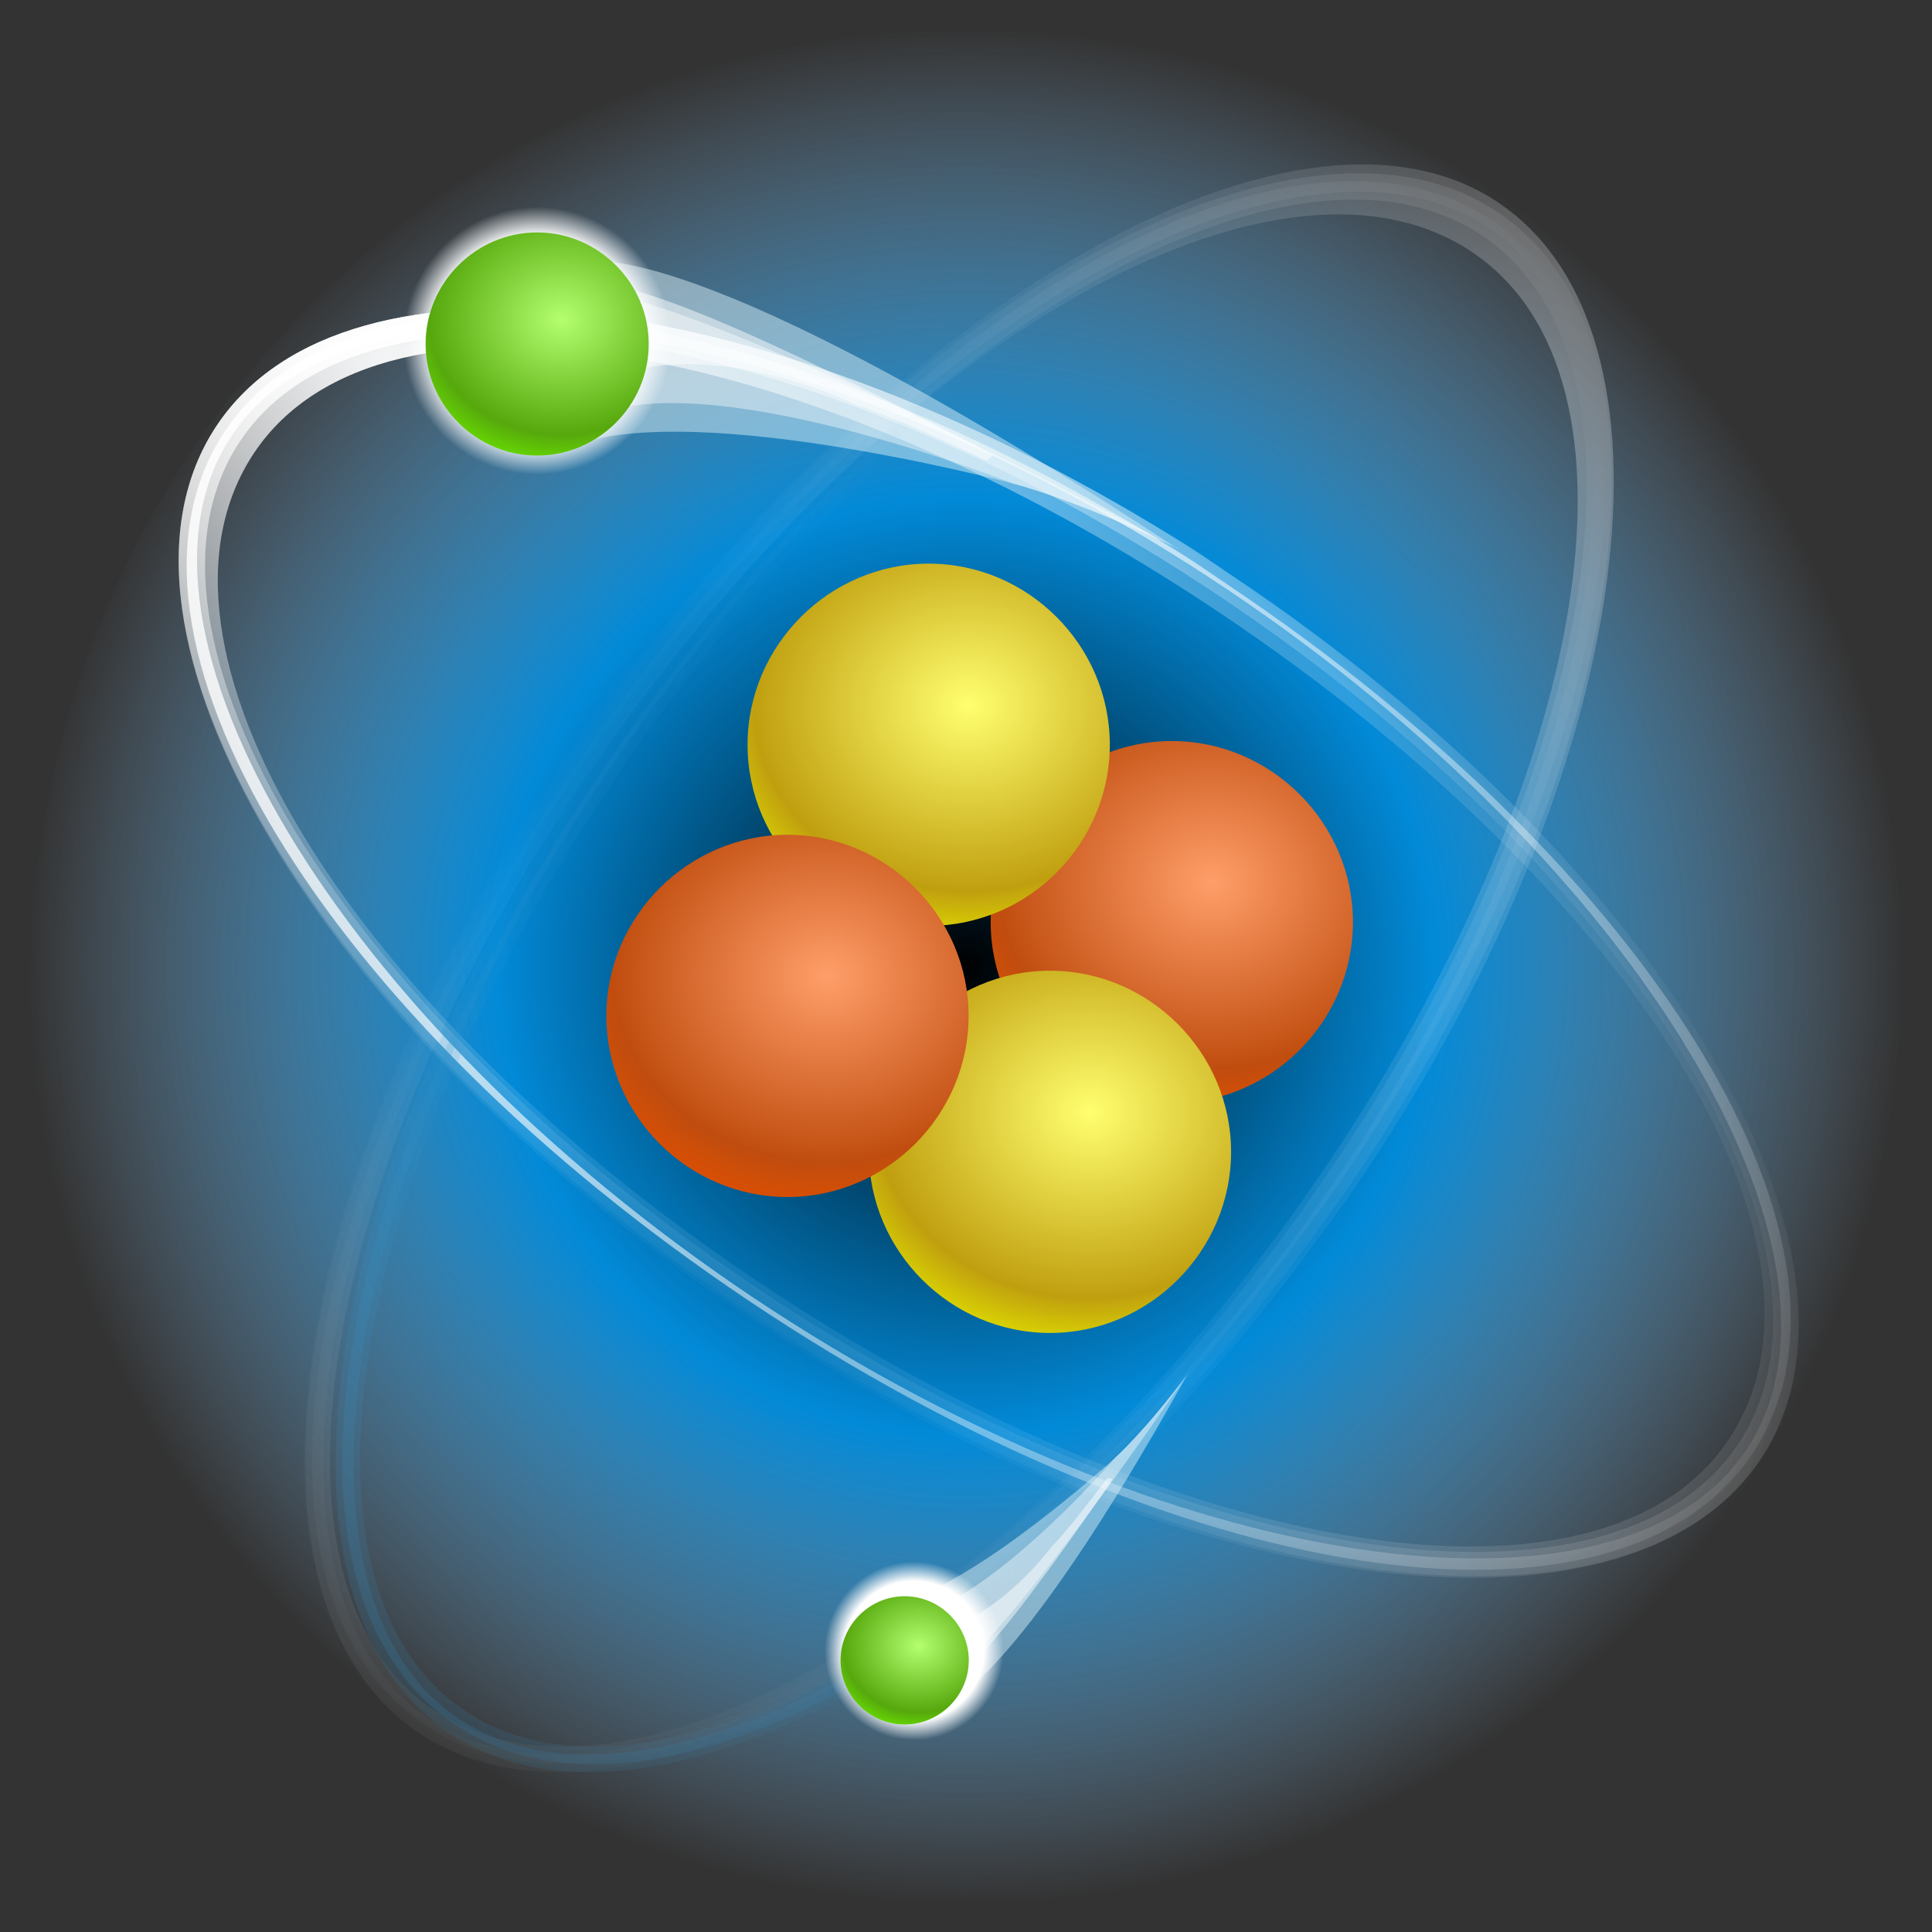
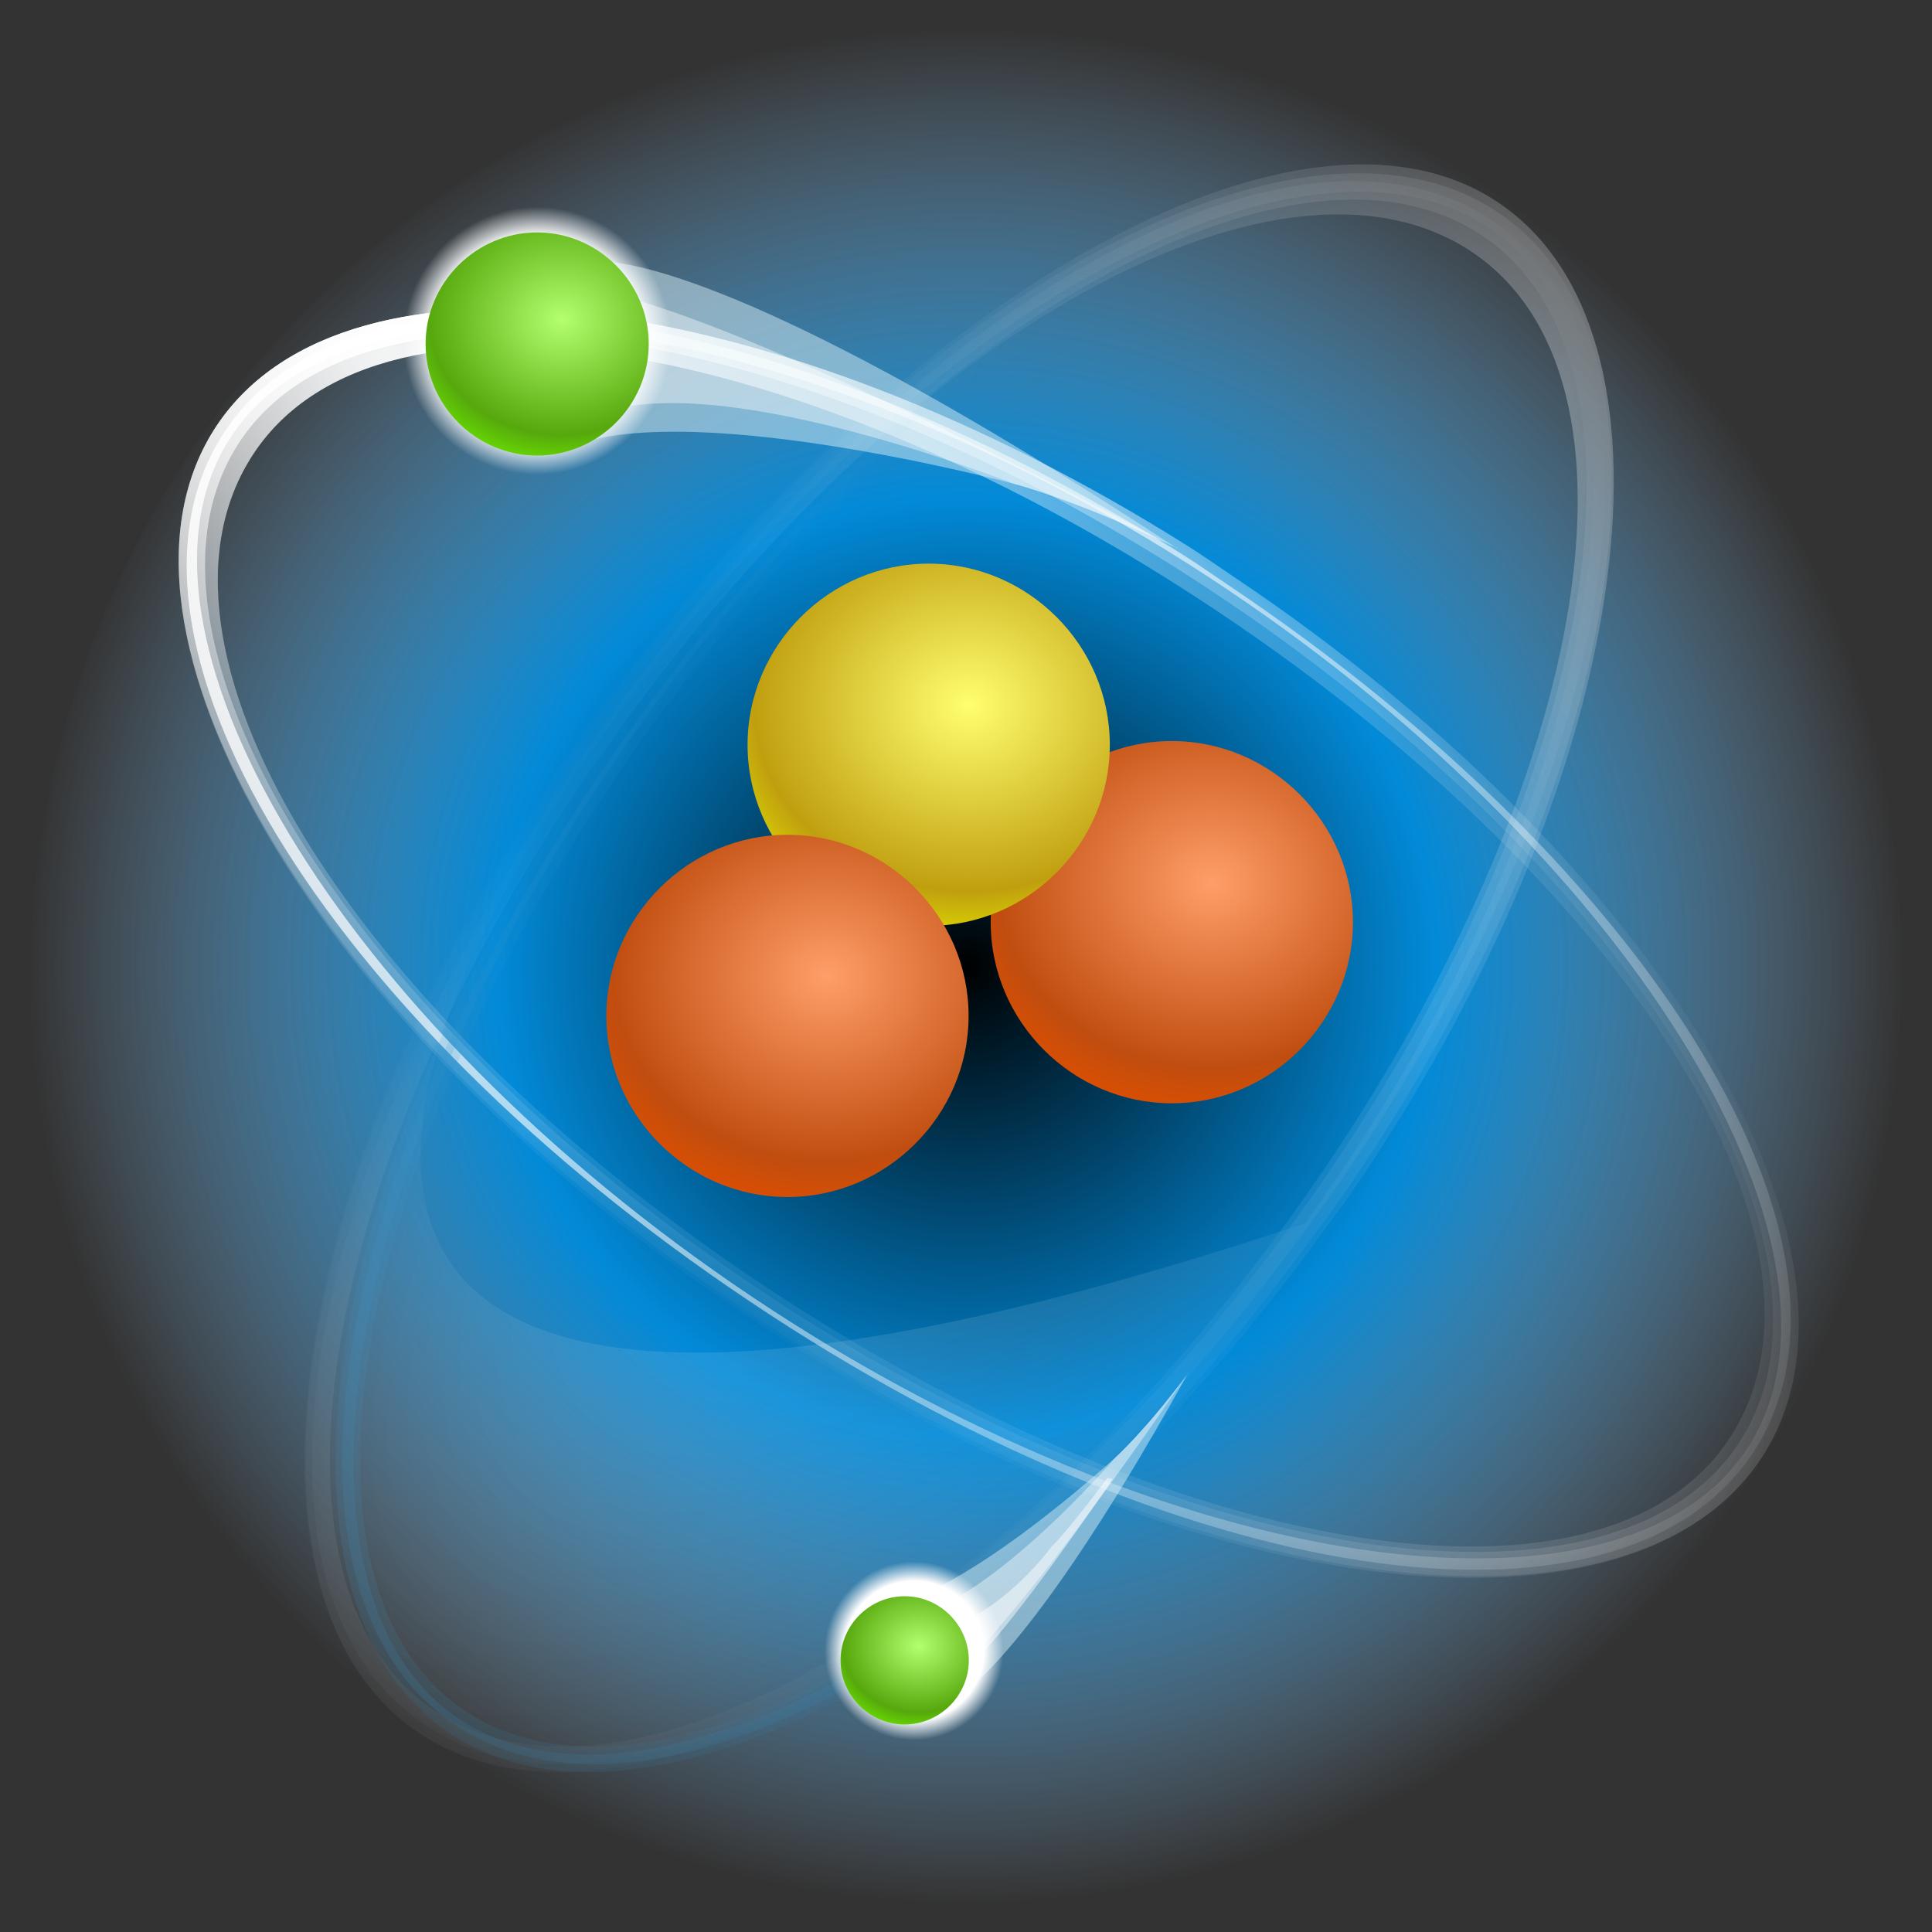
<svg xmlns="http://www.w3.org/2000/svg" width="256" height="256" viewBox="0 0 256 256" version="1.1" xml:space="preserve" style="fill-rule:evenodd;clip-rule:evenodd;stroke-linejoin:round;stroke-miterlimit:1.414;">
  <rect x="0" y="0" width="256" height="256" fill="#333333" stroke="none" />
  <g transform="matrix(4,0,0,4,0,0)">
    <path d="M63,32C63,49.185 49.185,63 32,63C14.815,63 1,49.742 1,32.558C1,15.373 14.815,1 32,1C49.185,1 63,14.815 63,32Z" style="fill:url(#_Radial1);fill-rule:nonzero;" />
    <g>
      <path d="M39.391,18.116C25.72,9.483 11.515,7.627 7.185,14.089C2.697,20.787 10.515,33.912 24.63,43.369C38.745,52.826 53.829,55.046 58.317,48.348C62.805,41.65 54.996,28.571 40.881,19.114C40.385,18.782 39.889,18.43 39.391,18.116ZM40.437,19.776C54.133,28.953 61.806,41.529 57.572,47.849C53.338,54.168 38.788,51.856 25.092,42.68C11.396,33.503 3.723,20.926 7.958,14.607C12.192,8.287 26.742,10.6 40.437,19.776Z" style="fill:url(#_Radial2);fill-rule:nonzero;" />
      <path d="M39.391,18.116C25.72,9.483 11.515,7.627 7.185,14.089C2.697,20.787 10.515,34.068 24.63,43.525C38.745,52.982 53.829,55.046 58.317,48.348C62.805,41.65 54.996,28.571 40.881,19.114C40.385,18.782 39.889,18.43 39.391,18.116ZM40.437,20.32C54.133,29.496 61.495,41.374 57.261,47.694C53.027,54.013 38.788,51.623 25.092,42.447C11.396,33.27 4.189,21.315 8.423,14.995C12.658,8.676 26.742,11.144 40.437,20.32Z" style="fill:url(#_Radial3);fill-rule:nonzero;" />
      <path d="M39.207,18.39C25.536,9.757 11.789,7.811 7.459,14.273C2.972,20.971 10.699,33.638 24.814,43.095C38.928,52.552 53.555,54.862 58.043,48.164C62.53,41.466 54.812,28.845 40.697,19.388C40.201,19.056 39.705,18.704 39.207,18.39ZM40.621,19.502C54.317,28.678 62.08,41.713 57.846,48.033C53.612,54.352 38.604,52.13 24.908,42.954C11.213,33.777 3.449,20.743 7.683,14.423C11.917,8.104 26.925,10.326 40.621,19.502Z" style="fill:url(#_Radial4);fill-rule:nonzero;" />
    </g>
    <g opacity="0.3">
      <path d="M44.886,39.337C54.021,25.924 56.157,11.411 49.825,6.843C43.263,2.109 29.716,9.824 19.739,23.653C9.763,37.482 7.122,52.536 13.684,57.27C20.246,62.004 33.857,54.626 43.833,40.797C44.184,40.311 44.553,39.826 44.886,39.337ZM42.745,40.329C33.065,53.748 20.402,61.007 14.211,56.54C8.019,52.073 10.845,37.559 20.525,24.141C30.205,10.722 42.758,4.012 48.949,8.479C55.141,12.945 52.425,26.911 42.745,40.329Z" style="fill:url(#_Radial5);fill-rule:nonzero;" />
      <path d="M45.667,39.337C54.801,25.924 57.157,11.741 50.825,7.173C44.263,2.439 30.826,9.824 20.849,23.653C10.873,37.482 8.122,52.536 14.684,57.27C21.246,62.004 34.637,54.626 44.613,40.797C44.964,40.311 45.334,39.826 45.667,39.337ZM43.965,40.329C34.284,53.748 21.402,61.007 15.211,56.54C9.019,52.073 11.845,37.559 21.525,24.141C31.205,10.722 44.087,3.463 50.279,7.93C56.47,12.397 53.645,26.911 43.965,40.329Z" style="fill:url(#_Linear6);fill-rule:nonzero;" />
      <path d="M45.398,39.143C54.532,25.73 56.963,12.009 50.631,7.441C44.069,2.707 31.094,10.018 21.118,23.847C11.141,37.676 8.316,52.267 14.878,57.001C21.44,61.736 34.368,54.432 44.345,40.603C44.696,40.117 45.065,39.632 45.398,39.143ZM44.233,40.523C34.553,53.941 21.208,61.275 15.017,56.809C8.825,52.342 11.576,37.366 21.256,23.947C30.937,10.528 44.281,3.194 50.473,7.661C56.664,12.128 53.914,27.104 44.233,40.523Z" style="fill:url(#_Linear7);fill-rule:nonzero;" />
      <path d="M44.667,39.337C53.801,25.924 56.157,11.741 49.825,7.173C43.263,2.439 29.826,9.824 19.849,23.653C9.873,37.482 7.122,52.536 13.684,57.27C20.246,62.004 33.637,54.626 43.613,40.797C43.964,40.311 44.334,39.826 44.667,39.337ZM42.965,40.329C33.284,53.748 20.402,61.007 14.211,56.54C8.019,52.073 10.845,37.559 20.525,24.141C30.205,10.722 43.087,3.463 49.279,7.93C55.47,12.397 52.645,26.911 42.965,40.329Z" style="fill:url(#_Radial8);fill-rule:nonzero;" />
-       <path d="M44.398,39.143C53.532,25.73 55.963,12.009 49.631,7.441C43.069,2.707 30.094,10.018 20.118,23.847C10.141,37.676 7.316,52.267 13.878,57.001C20.44,61.736 33.368,54.432 43.345,40.603C43.696,40.117 44.065,39.632 44.398,39.143ZM43.233,40.523C33.553,53.941 20.208,61.275 14.017,56.809C7.825,52.342 10.576,37.366 20.256,23.947C29.937,10.528 43.281,3.194 49.473,7.661C55.664,12.128 52.914,27.104 43.233,40.523Z" style="fill:url(#_Radial9);fill-rule:nonzero;" />
+       <path d="M44.398,39.143C53.532,25.73 55.963,12.009 49.631,7.441C43.069,2.707 30.094,10.018 20.118,23.847C10.141,37.676 7.316,52.267 13.878,57.001C20.44,61.736 33.368,54.432 43.345,40.603C43.696,40.117 44.065,39.632 44.398,39.143ZM43.233,40.523C7.825,52.342 10.576,37.366 20.256,23.947C29.937,10.528 43.281,3.194 49.473,7.661C55.664,12.128 52.914,27.104 43.233,40.523Z" style="fill:url(#_Radial9);fill-rule:nonzero;" />
    </g>
    <g transform="matrix(1,0,0,1,0.155,-3.019)">
      <g transform="matrix(1,0,0,1,42.176,54.567)">
        <path d="M2.487,-21C2.487,-17.708 -0.222,-15 -3.513,-15C-6.805,-15 -9.513,-17.708 -9.513,-21C-9.513,-24.292 -6.805,-27 -3.513,-27C-0.222,-27 2.487,-24.292 2.487,-21Z" style="fill:url(#_Radial10);fill-rule:nonzero;" />
      </g>
      <g transform="matrix(1,0,0,1,34.122,48.69)">
        <path d="M2.487,-21C2.487,-17.708 -0.222,-15 -3.513,-15C-6.805,-15 -9.513,-17.708 -9.513,-21C-9.513,-24.292 -6.805,-27 -3.513,-27C-0.222,-27 2.487,-24.292 2.487,-21Z" style="fill:url(#_Radial11);fill-rule:nonzero;" />
      </g>
      <g transform="matrix(1,0,0,1,38.139,62.175)">
-         <path d="M2.487,-21C2.487,-17.708 -0.222,-15 -3.513,-15C-6.805,-15 -9.513,-17.708 -9.513,-21C-9.513,-24.292 -6.805,-27 -3.513,-27C-0.222,-27 2.487,-24.292 2.487,-21Z" style="fill:url(#_Radial12);fill-rule:nonzero;" />
-       </g>
+         </g>
      <g transform="matrix(1,0,0,1,29.444,57.672)">
        <path d="M2.487,-21C2.487,-17.708 -0.222,-15 -3.513,-15C-6.805,-15 -9.513,-17.708 -9.513,-21C-9.513,-24.292 -6.805,-27 -3.513,-27C-0.222,-27 2.487,-24.292 2.487,-21Z" style="fill:url(#_Radial13);fill-rule:nonzero;" />
      </g>
    </g>
    <g transform="matrix(1,0.02,-0.02,1,-0.721,-1.157)">
      <path d="M20.34,9.432C20.34,9.432 23.756,8.258 40.06,18.506L40.118,18.525C36.644,16.953 34.625,16.487 34.625,16.487C34.625,16.487 23.289,13.702 19.562,15.72L20.34,9.432Z" style="fill:rgb(221,241,246);fill-opacity:0.486;" />
      <path d="M20.34,10.363C20.34,10.363 23.135,9.966 40.06,18.506L40.118,18.525C36.644,16.953 34.625,16.487 34.625,16.487C34.625,16.487 24.222,12.605 20.496,14.624L20.34,10.363Z" style="fill:white;fill-opacity:0.404;" />
-       <path d="M20.34,11.14C20.34,11.14 17.002,7.016 33.927,15.556L33.71,15.74C30.236,14.168 29.424,14.003 29.424,14.003C29.424,14.003 24.222,11.519 20.496,13.537L20.34,11.14Z" style="fill:white;fill-opacity:0.486;" />
    </g>
    <g transform="matrix(0.739,0,0,0.739,20.392,26.806)">
      <path d="M2.487,-21C2.487,-17.708 -0.222,-15 -3.513,-15C-6.805,-15 -9.513,-17.708 -9.513,-21C-9.513,-24.292 -6.805,-27 -3.513,-27C-0.222,-27 2.487,-24.292 2.487,-21Z" style="fill:url(#_Radial14);fill-rule:nonzero;" />
    </g>
    <g transform="matrix(0.616,0,0,0.616,19.958,24.331)">
      <path d="M2.487,-21C2.487,-17.708 -0.222,-15 -3.513,-15C-6.805,-15 -9.513,-17.708 -9.513,-21C-9.513,-24.292 -6.805,-27 -3.513,-27C-0.222,-27 2.487,-24.292 2.487,-21Z" style="fill:url(#_Radial15);fill-rule:nonzero;" />
    </g>
    <g transform="matrix(0.552,-0.304,-0.304,-0.552,22.862,67.894)">
      <path d="M20.34,9.432C20.34,9.432 23.756,8.258 40.06,18.506L40.118,18.525C36.644,16.953 34.625,16.487 34.625,16.487C34.625,16.487 23.289,13.702 19.562,15.72L20.34,9.432Z" style="fill:rgb(221,241,246);fill-opacity:0.486;" />
      <path d="M20.34,10.363C20.34,10.363 23.135,9.966 40.06,18.506L40.118,18.525C36.644,16.953 34.625,16.487 34.625,16.487C34.625,16.487 24.222,12.605 20.496,14.624L20.34,10.363Z" style="fill:white;fill-opacity:0.404;" />
      <path d="M20.34,11.14C20.34,11.14 17.002,7.016 33.927,15.556L33.71,15.74C30.236,14.168 29.424,14.003 29.424,14.003C29.424,14.003 24.222,11.519 20.496,13.537L20.34,11.14Z" style="fill:white;fill-opacity:0.486;" />
    </g>
    <g transform="matrix(0.494,0,0,0.494,32.014,65.06)">
      <path d="M2.487,-21C2.487,-17.708 -0.222,-15 -3.513,-15C-6.805,-15 -9.513,-17.708 -9.513,-21C-9.513,-24.292 -6.805,-27 -3.513,-27C-0.222,-27 2.487,-24.292 2.487,-21Z" style="fill:url(#_Radial16);fill-rule:nonzero;" />
    </g>
    <g transform="matrix(0.354,0,0,0.354,31.212,62.435)">
      <path d="M2.487,-21C2.487,-17.708 -0.222,-15 -3.513,-15C-6.805,-15 -9.513,-17.708 -9.513,-21C-9.513,-24.292 -6.805,-27 -3.513,-27C-0.222,-27 2.487,-24.292 2.487,-21Z" style="fill:url(#_Radial17);fill-rule:nonzero;" />
    </g>
  </g>
  <defs>
    <radialGradient id="_Radial1" cx="0" cy="0" r="1" gradientUnits="userSpaceOnUse" gradientTransform="matrix(31,0,0,31,32,32)">
      <stop offset="0" style="stop-color:black;stop-opacity:1" />
      <stop offset="0.5" style="stop-color:rgb(2,138,216);stop-opacity:1" />
      <stop offset="1" style="stop-color:rgb(155,209,255);stop-opacity:0" />
    </radialGradient>
    <radialGradient id="_Radial2" cx="0" cy="0" r="1" gradientUnits="userSpaceOnUse" gradientTransform="matrix(44.865,39.47,-12.05,13.697,15.618,14.391)">
      <stop offset="0" style="stop-color:white;stop-opacity:1" />
      <stop offset="1" style="stop-color:white;stop-opacity:0" />
    </radialGradient>
    <radialGradient id="_Radial3" cx="0" cy="0" r="1" gradientUnits="userSpaceOnUse" gradientTransform="matrix(44.865,39.47,-12.05,13.697,15.618,14.391)">
      <stop offset="0" style="stop-color:white;stop-opacity:1" />
      <stop offset="1" style="stop-color:white;stop-opacity:0" />
    </radialGradient>
    <radialGradient id="_Radial4" cx="0" cy="0" r="1" gradientUnits="userSpaceOnUse" gradientTransform="matrix(19.829,56.37,-52.674,18.528,15.618,14.391)">
      <stop offset="0" style="stop-color:white;stop-opacity:1" />
      <stop offset="1" style="stop-color:white;stop-opacity:0" />
    </radialGradient>
    <radialGradient id="_Radial5" cx="0" cy="0" r="1" gradientUnits="userSpaceOnUse" gradientTransform="matrix(-41.15,43.63,-13.32,-12.563,49.229,15.621)">
      <stop offset="0" style="stop-color:white;stop-opacity:1" />
      <stop offset="1" style="stop-color:white;stop-opacity:0" />
    </radialGradient>
    <linearGradient id="_Linear6" x1="0" y1="0" x2="1" y2="0" gradientUnits="userSpaceOnUse" gradientTransform="matrix(26.906,-4.282,4.282,26.906,12.107,46.056)">
      <stop offset="0" style="stop-color:rgb(53,148,202);stop-opacity:0.5" />
      <stop offset="1" style="stop-color:rgb(53,148,202);stop-opacity:0" />
    </linearGradient>
    <linearGradient id="_Linear7" x1="0" y1="0" x2="1" y2="0" gradientUnits="userSpaceOnUse" gradientTransform="matrix(26.906,-4.282,4.282,26.906,12.107,46.056)">
      <stop offset="0" style="stop-color:rgb(53,148,202);stop-opacity:1" />
      <stop offset="1" style="stop-color:rgb(53,148,202);stop-opacity:0" />
    </linearGradient>
    <radialGradient id="_Radial8" cx="0" cy="0" r="1" gradientUnits="userSpaceOnUse" gradientTransform="matrix(-41.15,43.63,-13.32,-12.563,49.229,15.621)">
      <stop offset="0" style="stop-color:white;stop-opacity:1" />
      <stop offset="1" style="stop-color:white;stop-opacity:0" />
    </radialGradient>
    <radialGradient id="_Radial9" cx="0" cy="0" r="1" gradientUnits="userSpaceOnUse" gradientTransform="matrix(-41.15,43.63,-13.32,-12.563,49.229,15.621)">
      <stop offset="0" style="stop-color:white;stop-opacity:1" />
      <stop offset="1" style="stop-color:white;stop-opacity:0" />
    </radialGradient>
    <radialGradient id="_Radial10" cx="0" cy="0" r="1" gradientUnits="userSpaceOnUse" gradientTransform="matrix(9.098,-5.99597e-23,8.41522e-23,7.932,-2.196,-22.317)">
      <stop offset="0" style="stop-color:rgb(255,158,105);stop-opacity:1" />
      <stop offset="0.78" style="stop-color:rgb(192,77,15);stop-opacity:1" />
      <stop offset="1" style="stop-color:rgb(223,79,0);stop-opacity:1" />
    </radialGradient>
    <radialGradient id="_Radial11" cx="0" cy="0" r="1" gradientUnits="userSpaceOnUse" gradientTransform="matrix(9.098,-5.99597e-23,8.41522e-23,7.932,-2.196,-22.317)">
      <stop offset="0" style="stop-color:rgb(255,255,111);stop-opacity:1" />
      <stop offset="0.78" style="stop-color:rgb(192,159,15);stop-opacity:1" />
      <stop offset="1" style="stop-color:rgb(223,222,0);stop-opacity:1" />
    </radialGradient>
    <radialGradient id="_Radial12" cx="0" cy="0" r="1" gradientUnits="userSpaceOnUse" gradientTransform="matrix(9.098,-5.99597e-23,8.41522e-23,7.932,-2.196,-22.317)">
      <stop offset="0" style="stop-color:rgb(255,255,111);stop-opacity:1" />
      <stop offset="0.78" style="stop-color:rgb(192,159,15);stop-opacity:1" />
      <stop offset="1" style="stop-color:rgb(223,222,0);stop-opacity:1" />
    </radialGradient>
    <radialGradient id="_Radial13" cx="0" cy="0" r="1" gradientUnits="userSpaceOnUse" gradientTransform="matrix(9.098,-5.99597e-23,8.41522e-23,7.932,-2.196,-22.317)">
      <stop offset="0" style="stop-color:rgb(255,158,105);stop-opacity:1" />
      <stop offset="0.78" style="stop-color:rgb(192,77,15);stop-opacity:1" />
      <stop offset="1" style="stop-color:rgb(223,79,0);stop-opacity:1" />
    </radialGradient>
    <radialGradient id="_Radial14" cx="0" cy="0" r="1" gradientUnits="userSpaceOnUse" gradientTransform="matrix(6,0,0,6,-3.513,-21)">
      <stop offset="0" style="stop-color:white;stop-opacity:1" />
      <stop offset="0.78" style="stop-color:white;stop-opacity:1" />
      <stop offset="1" style="stop-color:white;stop-opacity:0" />
    </radialGradient>
    <radialGradient id="_Radial15" cx="0" cy="0" r="1" gradientUnits="userSpaceOnUse" gradientTransform="matrix(9.098,-5.99597e-23,8.41522e-23,7.932,-2.196,-22.317)">
      <stop offset="0" style="stop-color:rgb(179,255,111);stop-opacity:1" />
      <stop offset="0.78" style="stop-color:rgb(86,168,13);stop-opacity:1" />
      <stop offset="1" style="stop-color:rgb(105,223,0);stop-opacity:1" />
    </radialGradient>
    <radialGradient id="_Radial16" cx="0" cy="0" r="1" gradientUnits="userSpaceOnUse" gradientTransform="matrix(6,0,0,6,-3.513,-21)">
      <stop offset="0" style="stop-color:white;stop-opacity:1" />
      <stop offset="0.78" style="stop-color:white;stop-opacity:1" />
      <stop offset="1" style="stop-color:white;stop-opacity:0" />
    </radialGradient>
    <radialGradient id="_Radial17" cx="0" cy="0" r="1" gradientUnits="userSpaceOnUse" gradientTransform="matrix(9.098,-5.99597e-23,8.41522e-23,7.932,-2.196,-22.317)">
      <stop offset="0" style="stop-color:rgb(179,255,111);stop-opacity:1" />
      <stop offset="0.78" style="stop-color:rgb(86,168,13);stop-opacity:1" />
      <stop offset="1" style="stop-color:rgb(105,223,0);stop-opacity:1" />
    </radialGradient>
  </defs>
</svg>